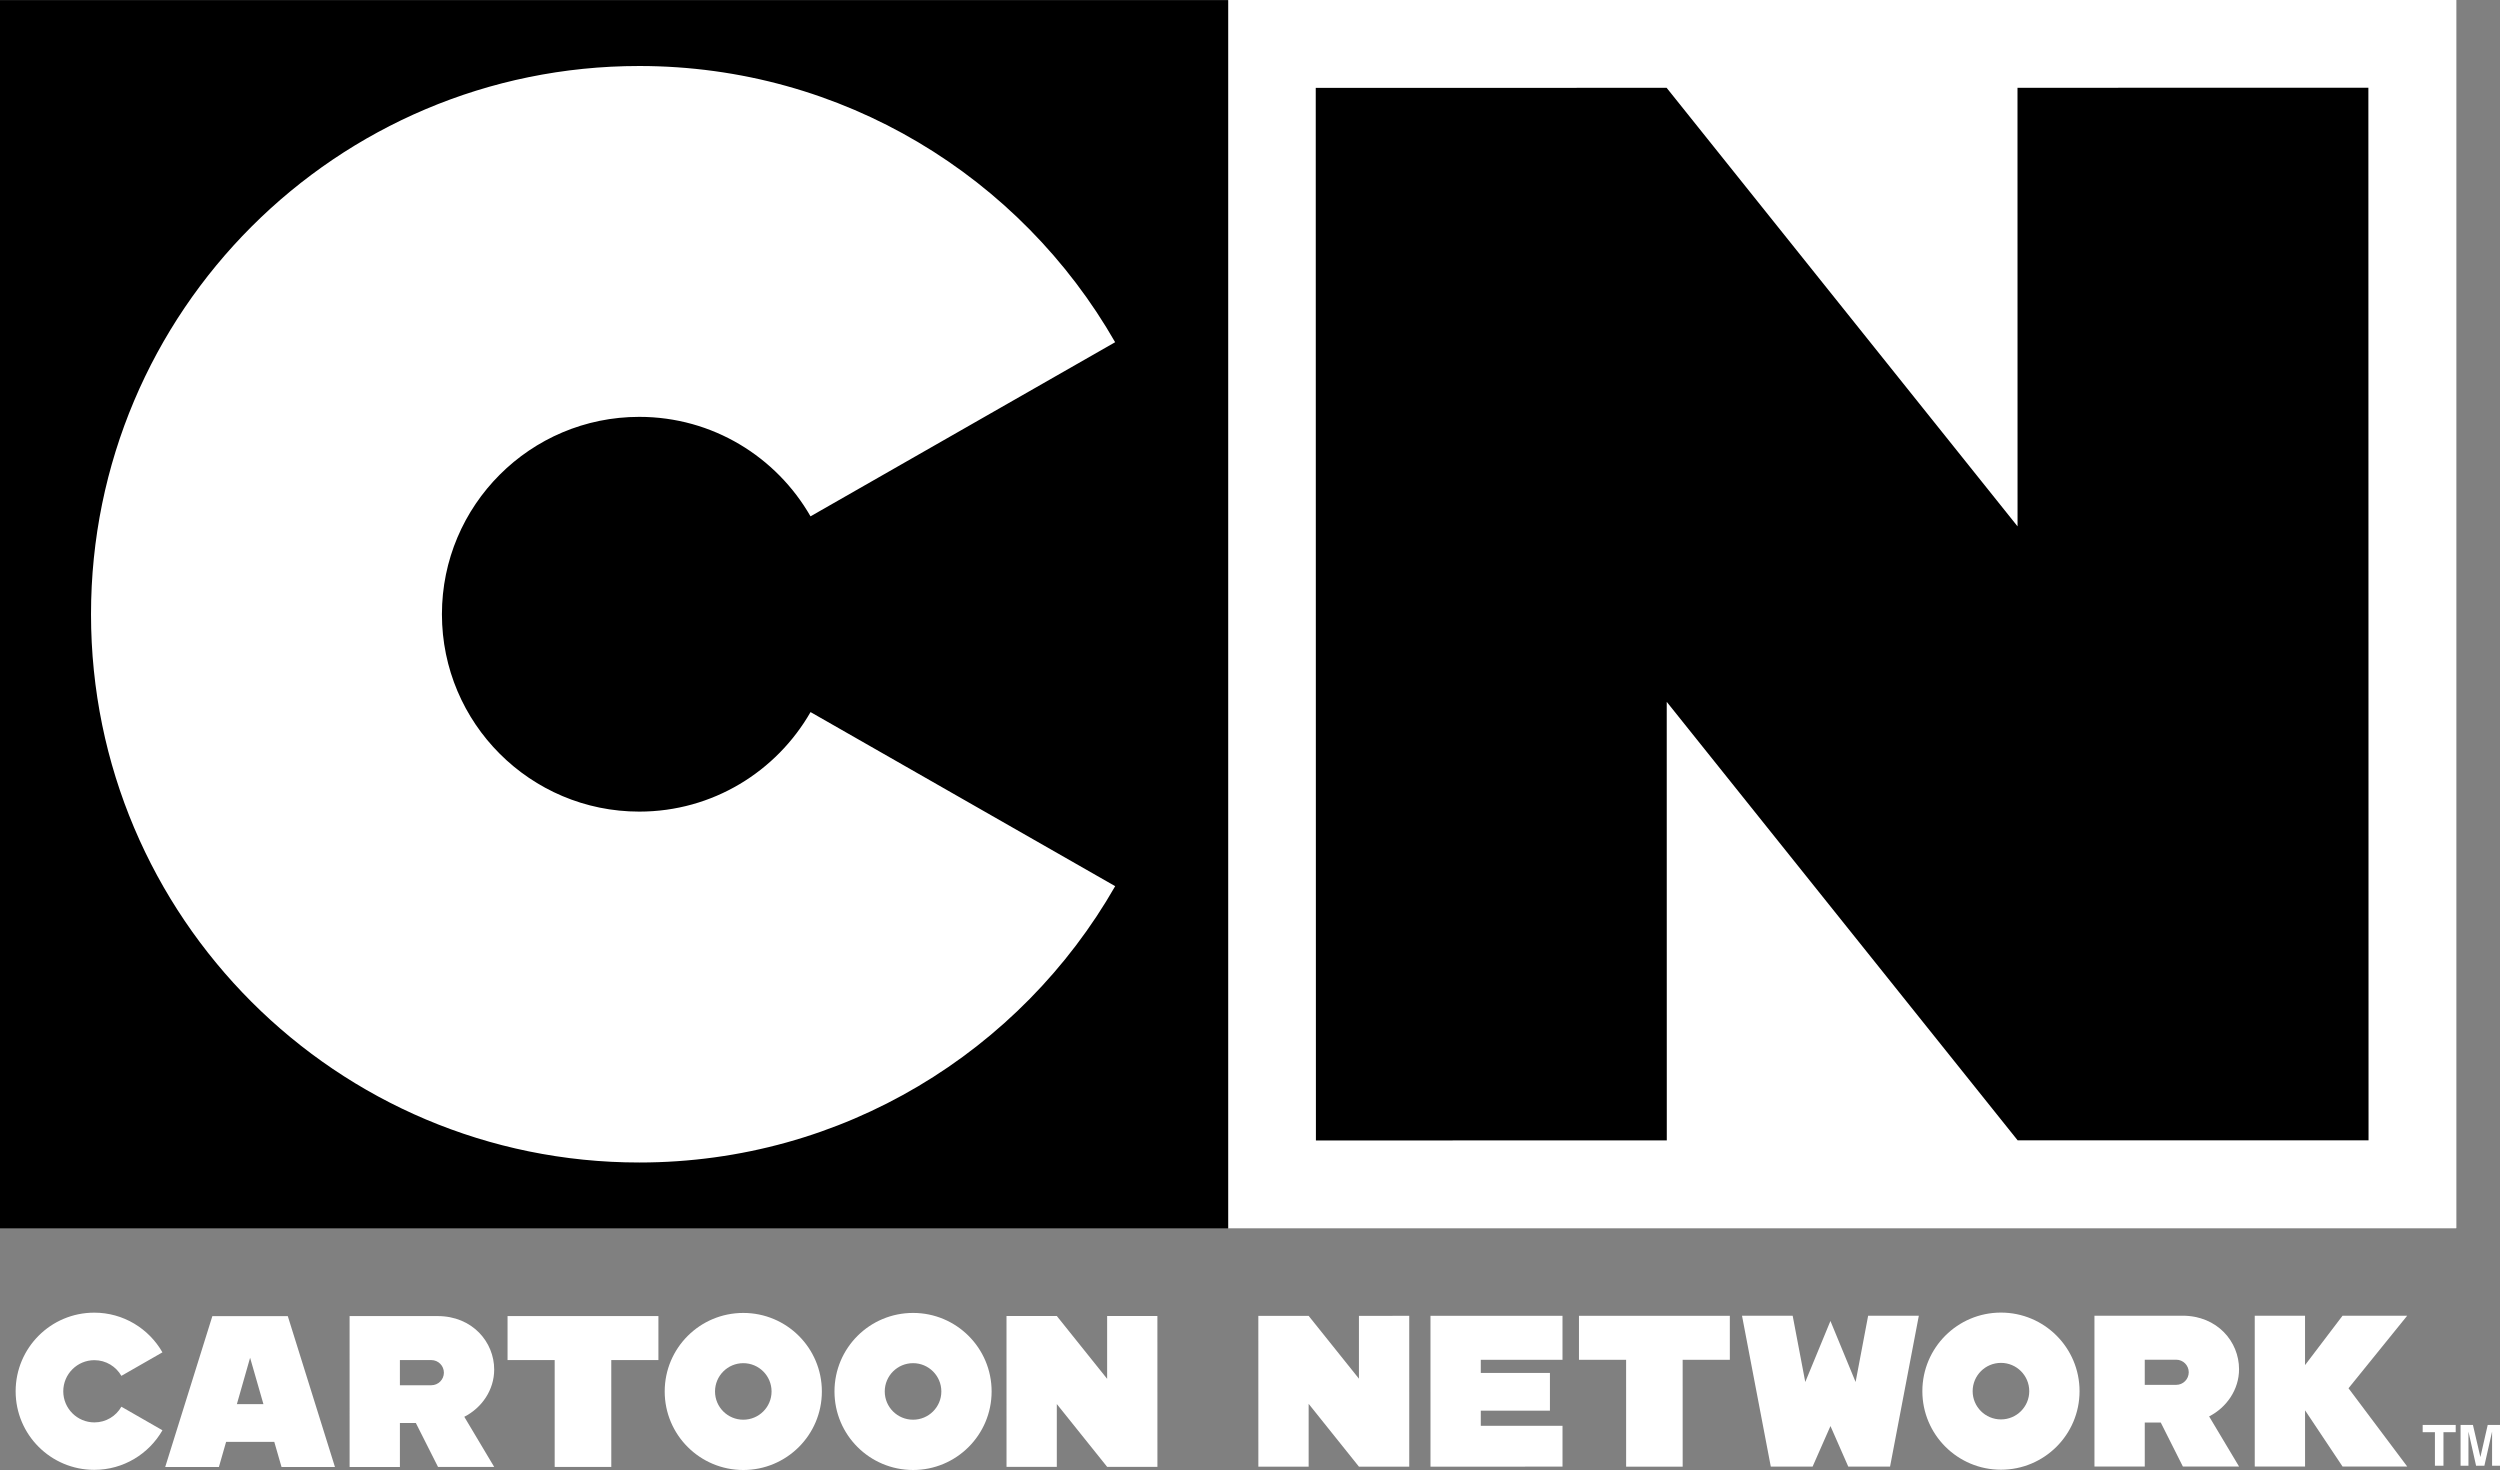
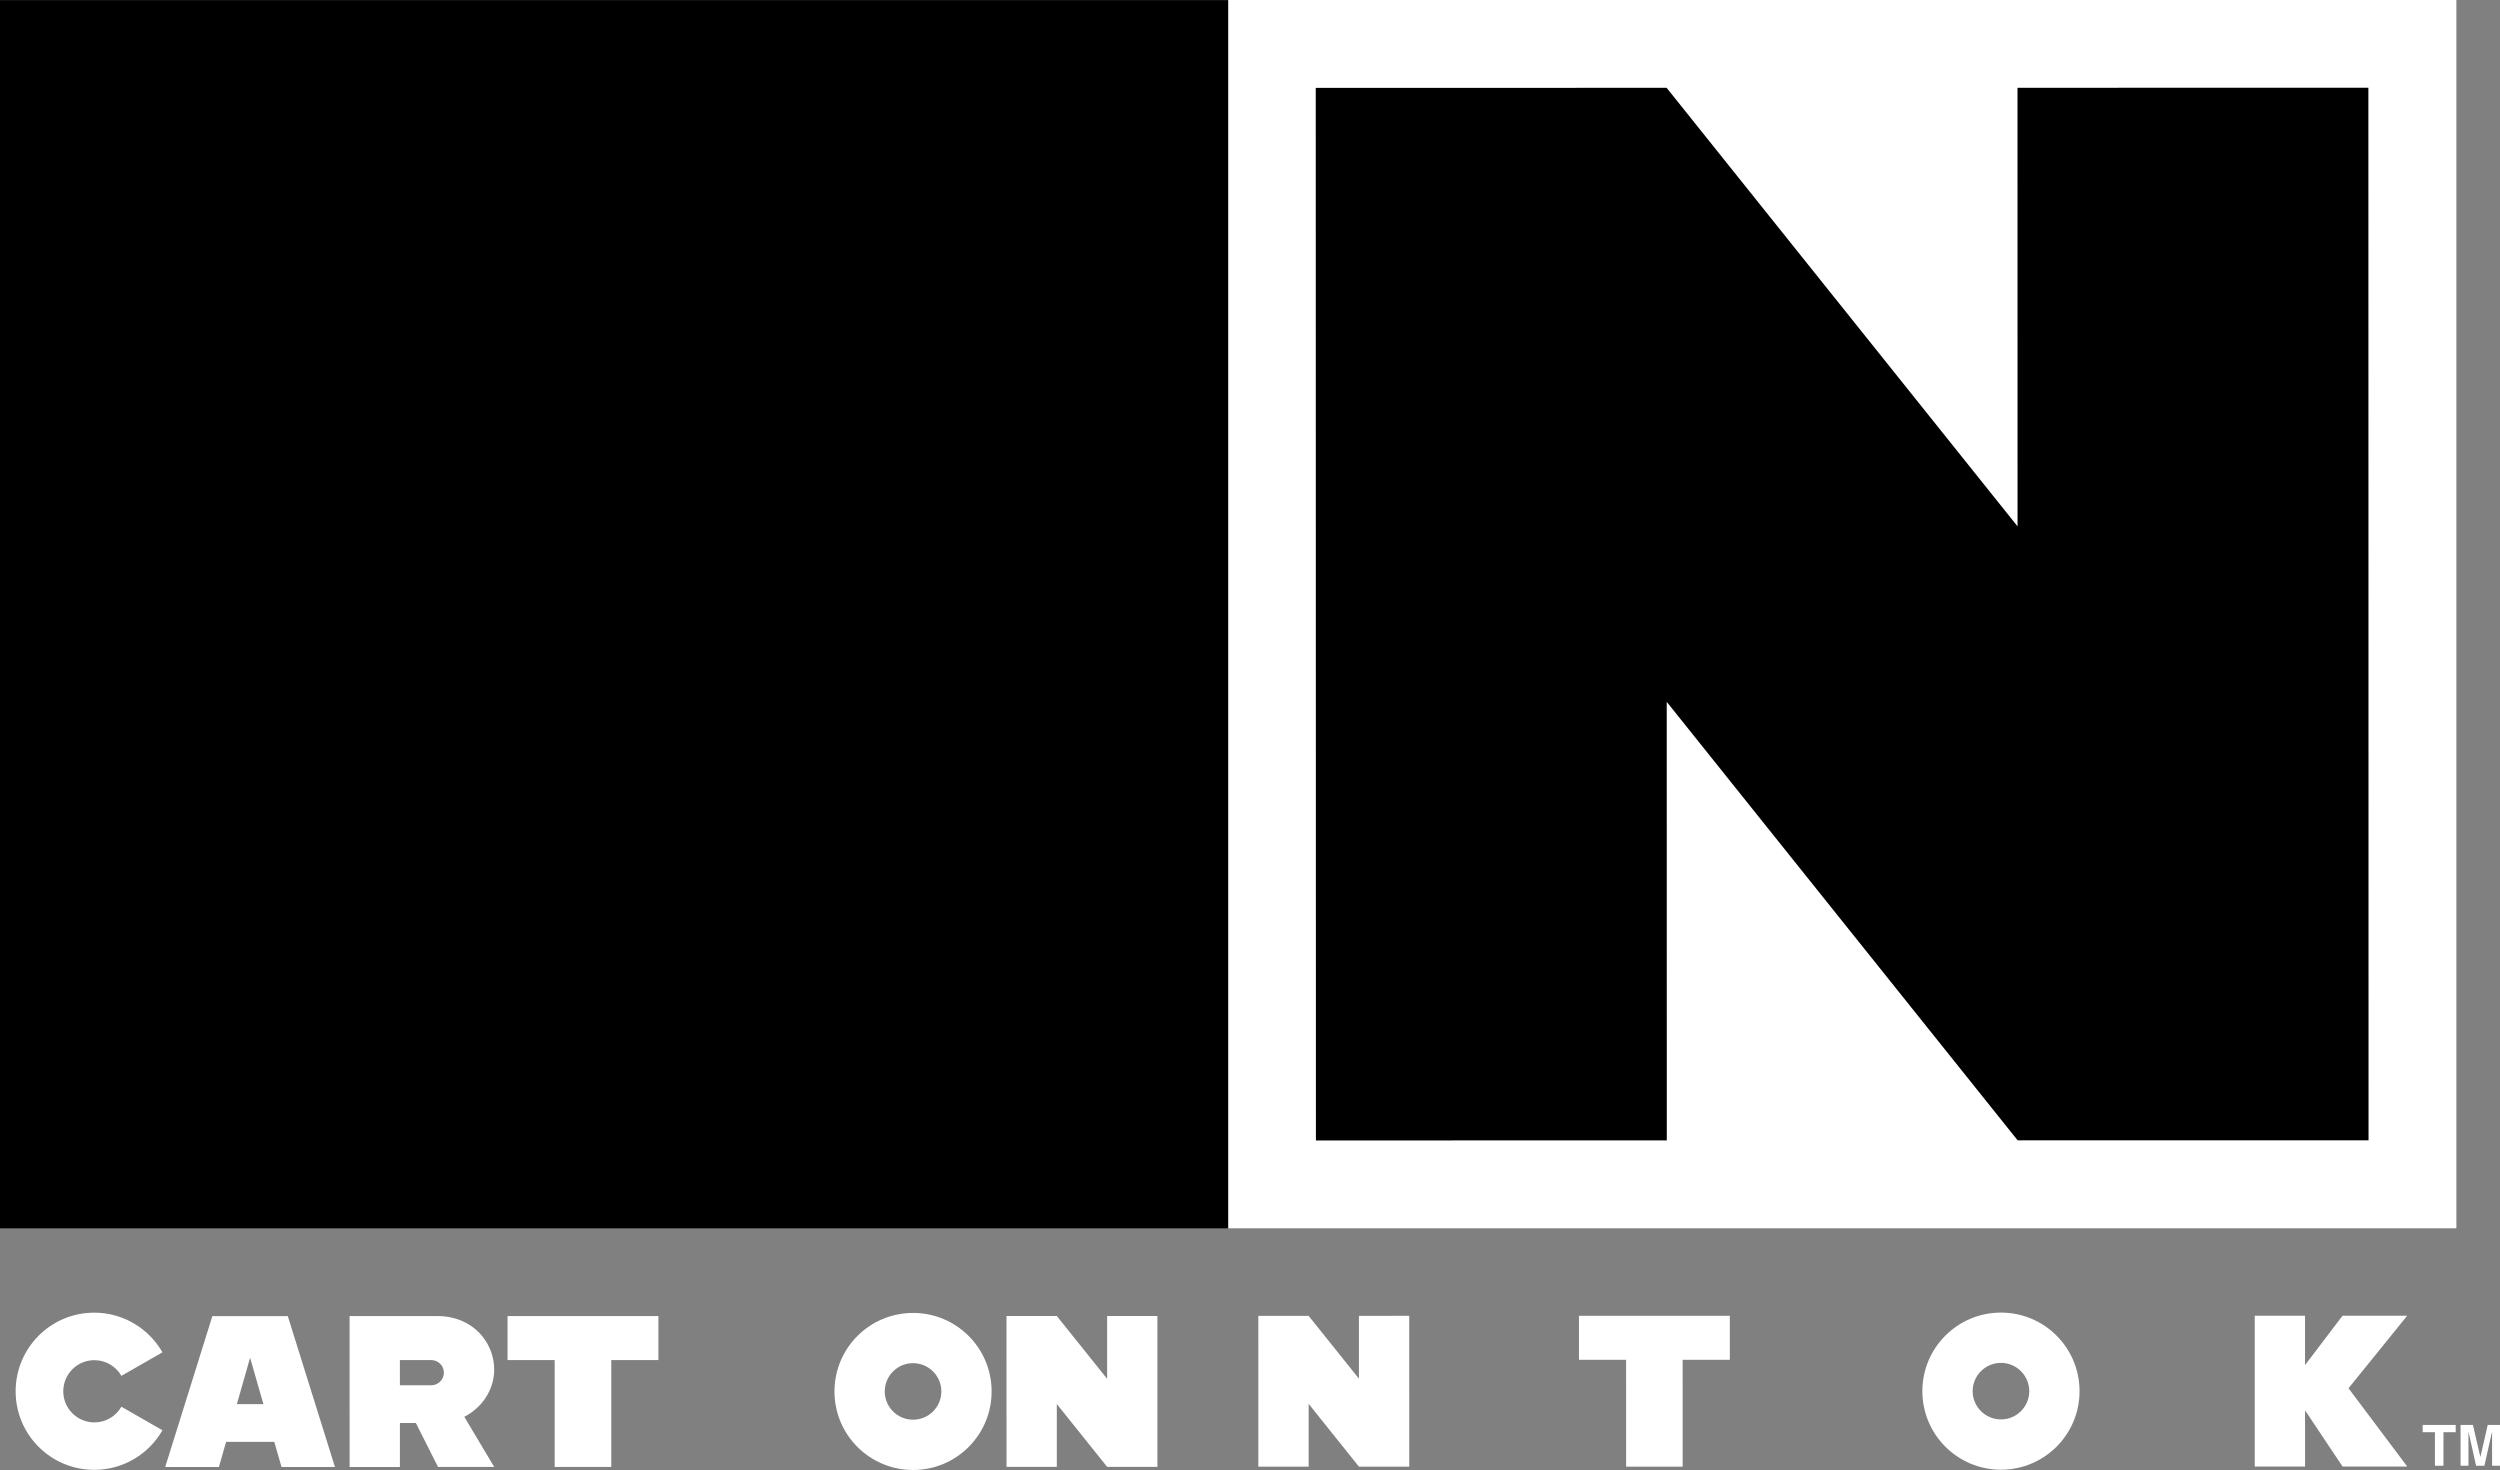
<svg xmlns="http://www.w3.org/2000/svg" height="352.8" width="600" version="1.1">
  <rect width="100%" height="100%" fill="#808080" stroke="none" />
  <path fill-rule="nonzero" fill="#FFF" d="m294.73,294.76,294.76,0,0-294.76-294.76,0,0,294.76z" />
  <path fill-rule="nonzero" fill="#FFF" d="m294.73,294.76,294.76,0,0-294.76-294.76,0,0,294.76z" />
  <path fill-rule="nonzero" fill="#000" d="m0,294.8,294.77,0,0-294.76l-294.77-0.002v294.76z" />
-   <path fill-rule="nonzero" fill="#FFF" d="m194.53,170.9c-8.165,14.246-23.493,23.885-41.098,23.887-26.143,0.004-47.365-21.213-47.369-47.365-0.004-26.149,21.213-47.373,47.355-47.374,17.606-0.004,32.936,9.623,41.106,23.875l73.11-41.792c-22.67-39.599-65.32-66.296-114.23-66.29-72.674,0.011-131.57,58.922-131.56,131.6,0.01,72.662,58.921,131.57,131.59,131.56,48.913-0.006,91.557-26.715,114.21-66.322" />
-   <path fill-rule="nonzero" fill="#FFF" d="m439.31,342.25,4.271,9.73,10.034-0.001,6.904-36.201-12.166,0.001-3.008,15.896-6.04-14.644-6.04,14.646-3.022-15.896-12.158,0.001,6.906,36.199,10.036-0.001" />
  <path fill-rule="nonzero" fill="#FFF" d="m415.16,315.79-36.207,0.004,0.001,10.56,11.314-0.001,0.004,25.641,13.57-0.001-0.004-25.641,11.322-0.001" />
  <path fill-rule="nonzero" fill="#FFF" d="m480.23,340.66c-3.753,0-6.793-3.039-6.793-6.775,0-3.753,3.038-6.793,6.791-6.793,3.751-0.001,6.791,3.038,6.793,6.791,0,3.738-3.039,6.777-6.791,6.777m-0.004-25.639c-10.412,0-18.862,8.436-18.86,18.866,0.001,10.412,8.452,18.846,18.866,18.846,10.414-0.001,18.862-8.438,18.86-18.852,0-10.428-8.452-18.862-18.866-18.86" />
  <path fill-rule="nonzero" fill="#FFF" d="m338.22,352-0.004-36.201-12.071,0.001,0.001,15.083-12.075-15.081-12.071,0,0.006,36.201,12.071-0.001-0.001-15.081,12.073,15.079" />
-   <path fill-rule="nonzero" fill="#FFF" d="m375,326.35-0.001-10.558-31.685,0.004,0.004,36.199,31.686-0.004-0.001-9.803-19.613,0.004,0-3.637,16.594-0.001-0.001-9.047-16.594,0.001,0-3.156" />
-   <path fill-rule="nonzero" fill="#FFF" d="m514.74,326.33,7.548-0.001c1.657,0,3.012,1.353,3.012,3.012,0,1.671-1.353,3.024-3.01,3.024l-7.548,0.001-0.001-6.035zm22.631,2.266c0-6.589-5.209-12.828-13.57-12.826l-21.134,0.001,0.004,36.201,12.073-0.001-0.001-10.56h3.84l5.31,10.558,13.481-0.001-7.184-12.026c4.202-2.154,7.183-6.429,7.183-11.345" />
  <path fill-rule="nonzero" fill="#FFF" d="m577.73,315.77-15.518,0.001-9.002,11.854-0.001-11.852-12.071,0,0.004,36.201,12.073-0.001-0.001-13.495,9.004,13.495,15.52-0.004-14.096-18.787" />
  <path fill-rule="nonzero" fill="#FFF" d="m56.847,337,3.176-11.142,3.202,11.14-6.378,0.001zm10.72,15.081,12.821-0.001-11.32-36.213-18.101,0.001-11.318,36.215,12.886,0,1.73-6.035,11.563-0.001" />
  <path fill-rule="nonzero" fill="#FFF" d="m158.02,315.85-36.207,0.006,0,10.558,11.31-0.001,0.001,25.655,13.586-0.001-0.004-25.655,11.314,0" />
  <path fill-rule="nonzero" fill="#FFF" d="m29.133,337.61c-1.28,2.254-3.694,3.767-6.479,3.767-4.123,0-7.469-3.344-7.469-7.459-0.002-4.131,3.344-7.475,7.467-7.477,2.784,0,5.199,1.527,6.479,3.765l9.854-5.644c-3.253-5.686-9.362-9.526-16.372-9.524-10.42,0-18.862,8.452-18.86,18.88,0.002,10.414,8.444,18.848,18.866,18.846,7.011,0,13.117-3.827,16.368-9.498" />
-   <path fill-rule="nonzero" fill="#FFF" d="m178.39,340.73c-3.751,0.001-6.785-3.024-6.785-6.777,0-3.751,3.032-6.791,6.783-6.791,3.748,0,6.787,3.039,6.787,6.789,0,3.753-3.038,6.779-6.785,6.779m-0.001-25.625c-10.422,0-18.862,8.422-18.862,18.85,0.001,10.414,8.446,18.848,18.866,18.846,10.422-0.001,18.856-8.438,18.854-18.85-0.001-10.43-8.438-18.848-18.858-18.846" />
  <path fill-rule="nonzero" fill="#FFF" d="m219.14,340.73c-3.759,0-6.799-3.024-6.799-6.777-0.001-3.751,3.038-6.793,6.797-6.793,3.738,0,6.785,3.039,6.785,6.791,0.001,3.753-3.045,6.777-6.783,6.779m-0.004-25.627c-10.428,0.001-18.862,8.422-18.86,18.852,0,10.412,8.436,18.846,18.866,18.844,10.406,0,18.848-8.436,18.846-18.85,0-10.428-8.444-18.848-18.852-18.846" />
  <path fill-rule="nonzero" fill="#FFF" d="m277.78,352.05-0.006-36.215-12.063,0.001,0.001,15.083-12.081-15.081-12.071,0.001,0.006,36.213,12.069-0.001-0.001-15.083,12.083,15.081" />
  <path fill-rule="nonzero" fill="#FFF" d="m95.975,326.42,7.54-0.001c1.667,0,3.02,1.353,3.02,3.026,0,1.657-1.353,3.012-3.018,3.012h-7.54l-0.002-6.035zm22.631,2.264c0-6.573-5.209-12.826-13.578-12.825h-9.053l-7.548,0.001h-4.525l0.006,36.215,12.071-0.001-0.002-10.558h3.825l5.326,10.556,13.483-0.001-7.181-12.041c4.196-2.138,7.177-6.413,7.177-11.345" />
  <path fill-rule="nonzero" fill="#000" d="m568.41,21.055-84.211,0.012,0.013,105.26-84.222-105.25-84.211,0.012,0.04,252.62,84.211-0.012-0.013-105.25,84.222,105.24,84.211-0.012-0.018-126.29" />
  <path fill-rule="nonzero" fill="#FFF" d="m589.37,341.99,0,1.744-2.939,0.001,0.001,8.041-2.049,0-0.001-8.041-2.939,0,0-1.746" />
  <path fill-rule="nonzero" fill="#FFF" d="m597.05,341.99,2.953,0,0.001,9.787-1.904,0.001-0.001-6.619v-0.799-0.787l-1.847,8.205h-1.993l-1.831-8.203v0.785,0.801,6.617h-1.891l-0.001-9.787,2.968-0.001,1.79,7.709" />
</svg>